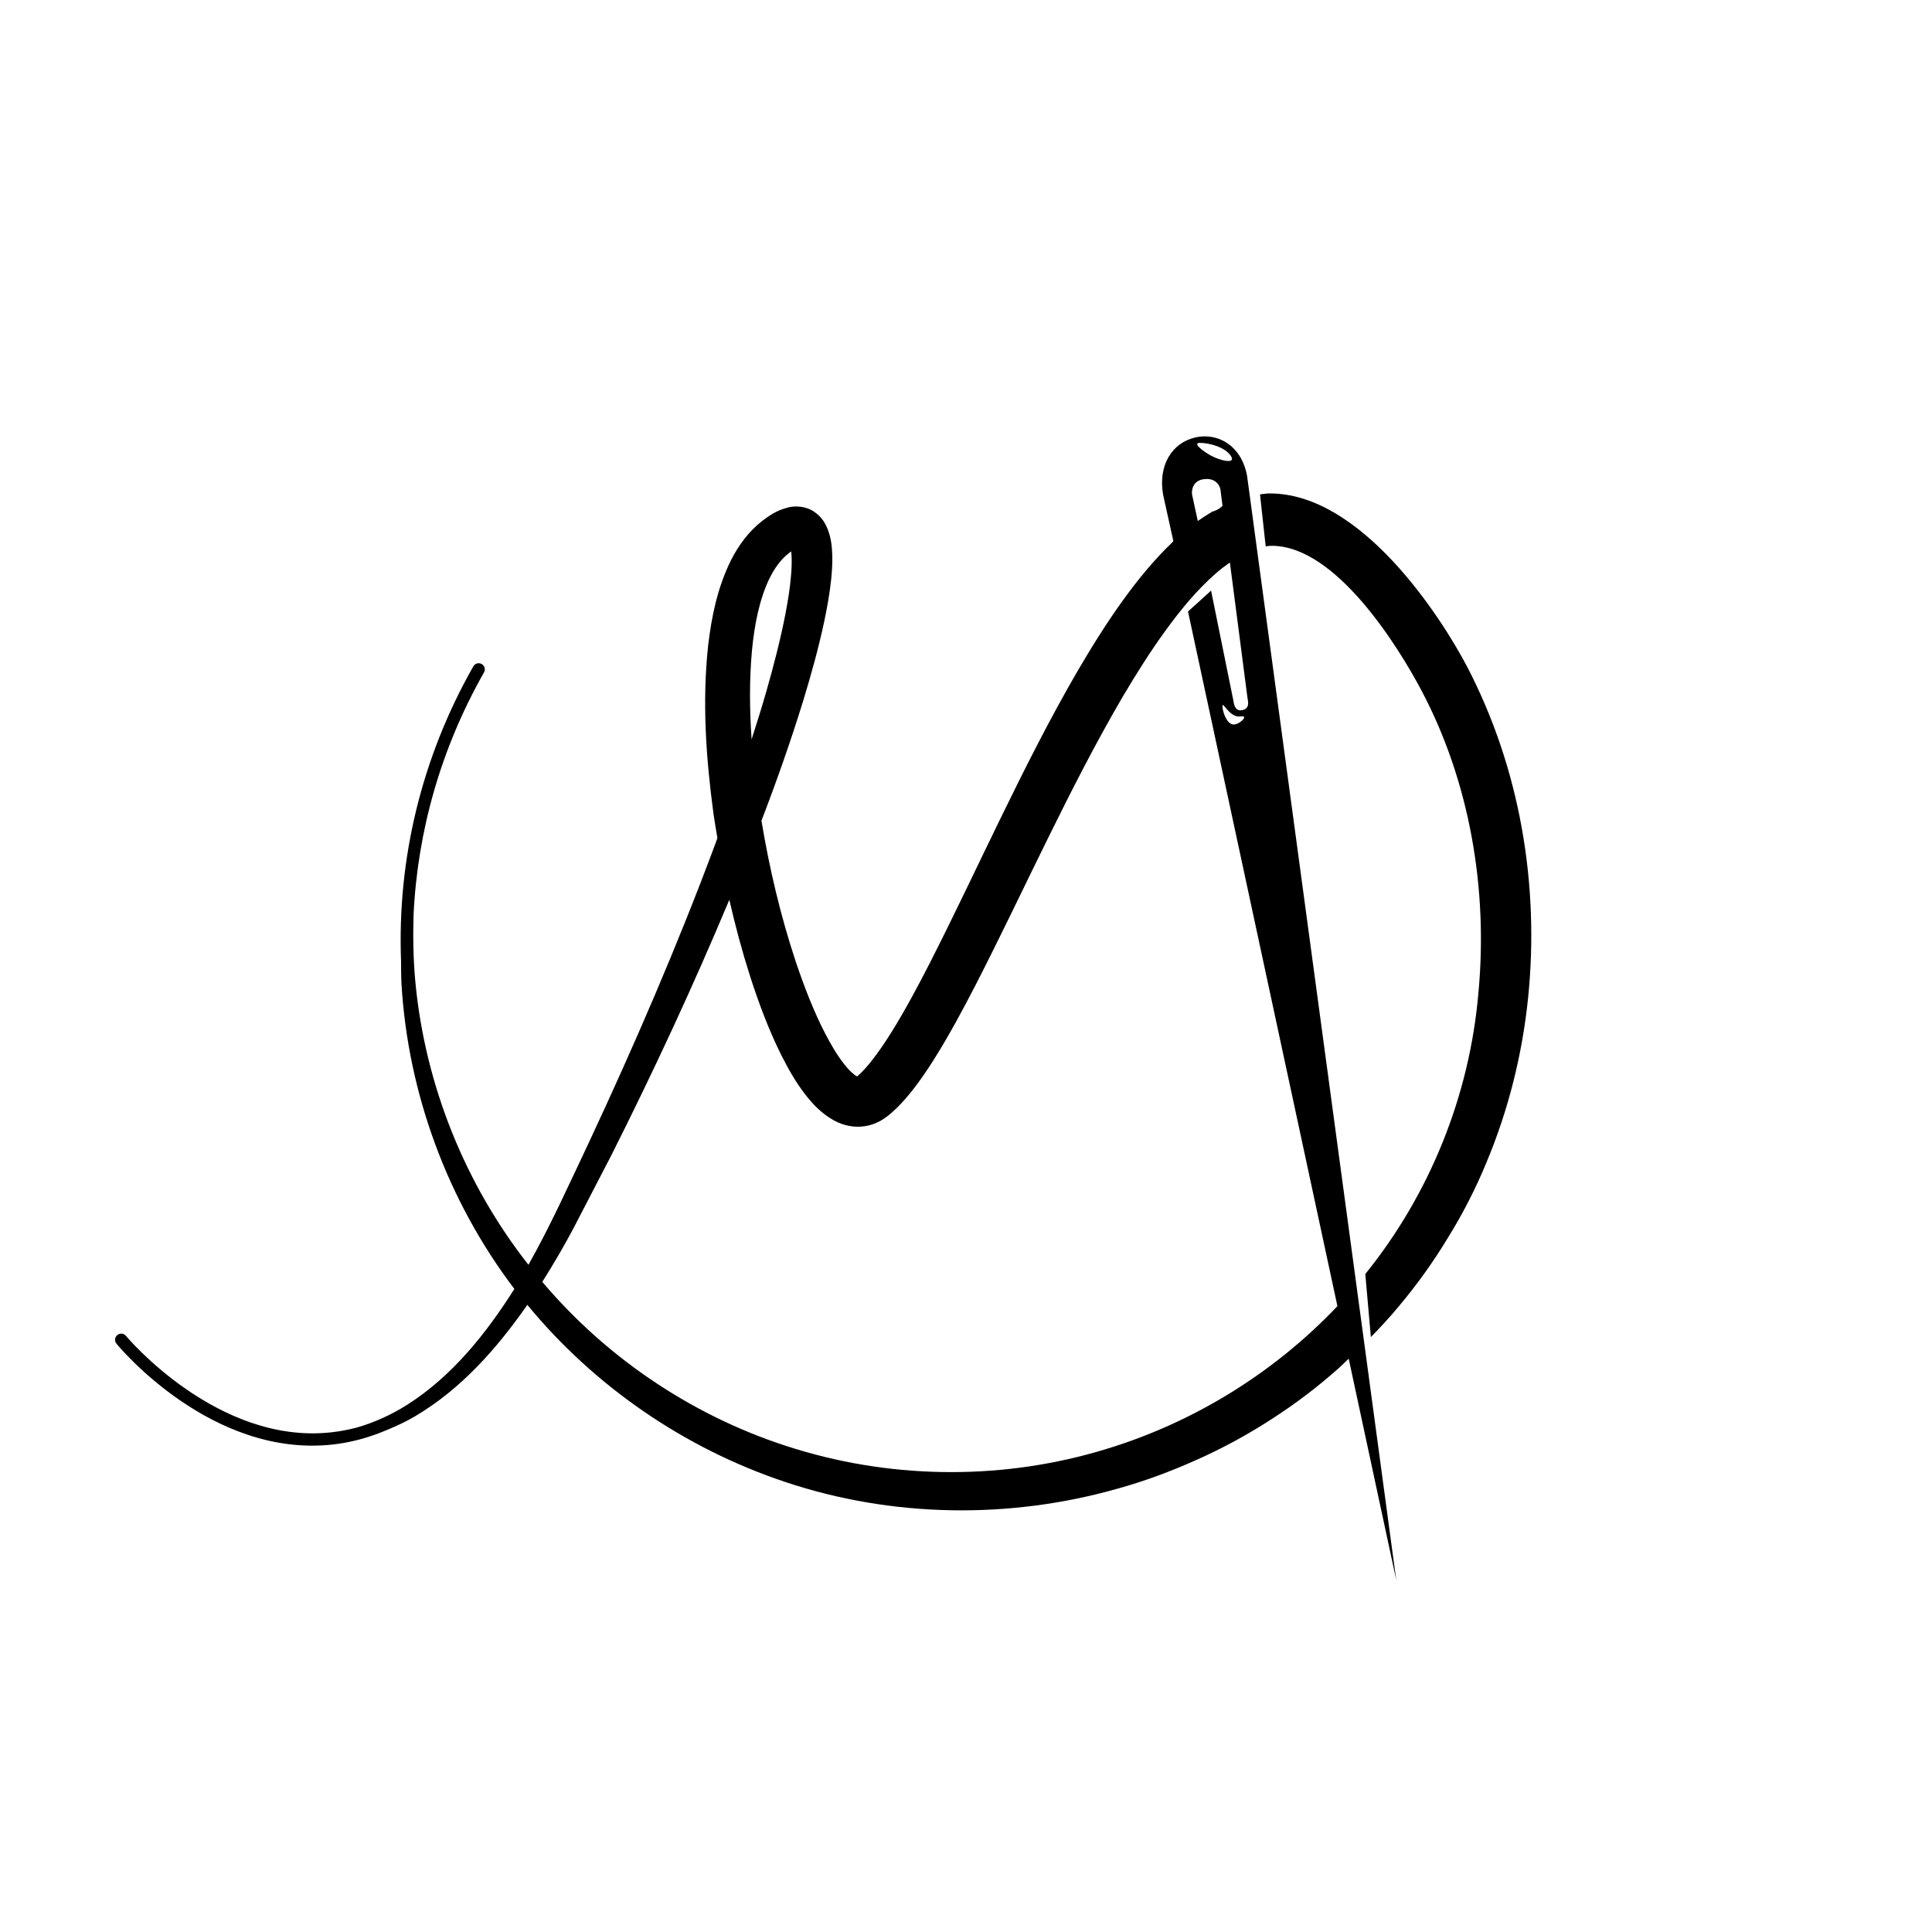
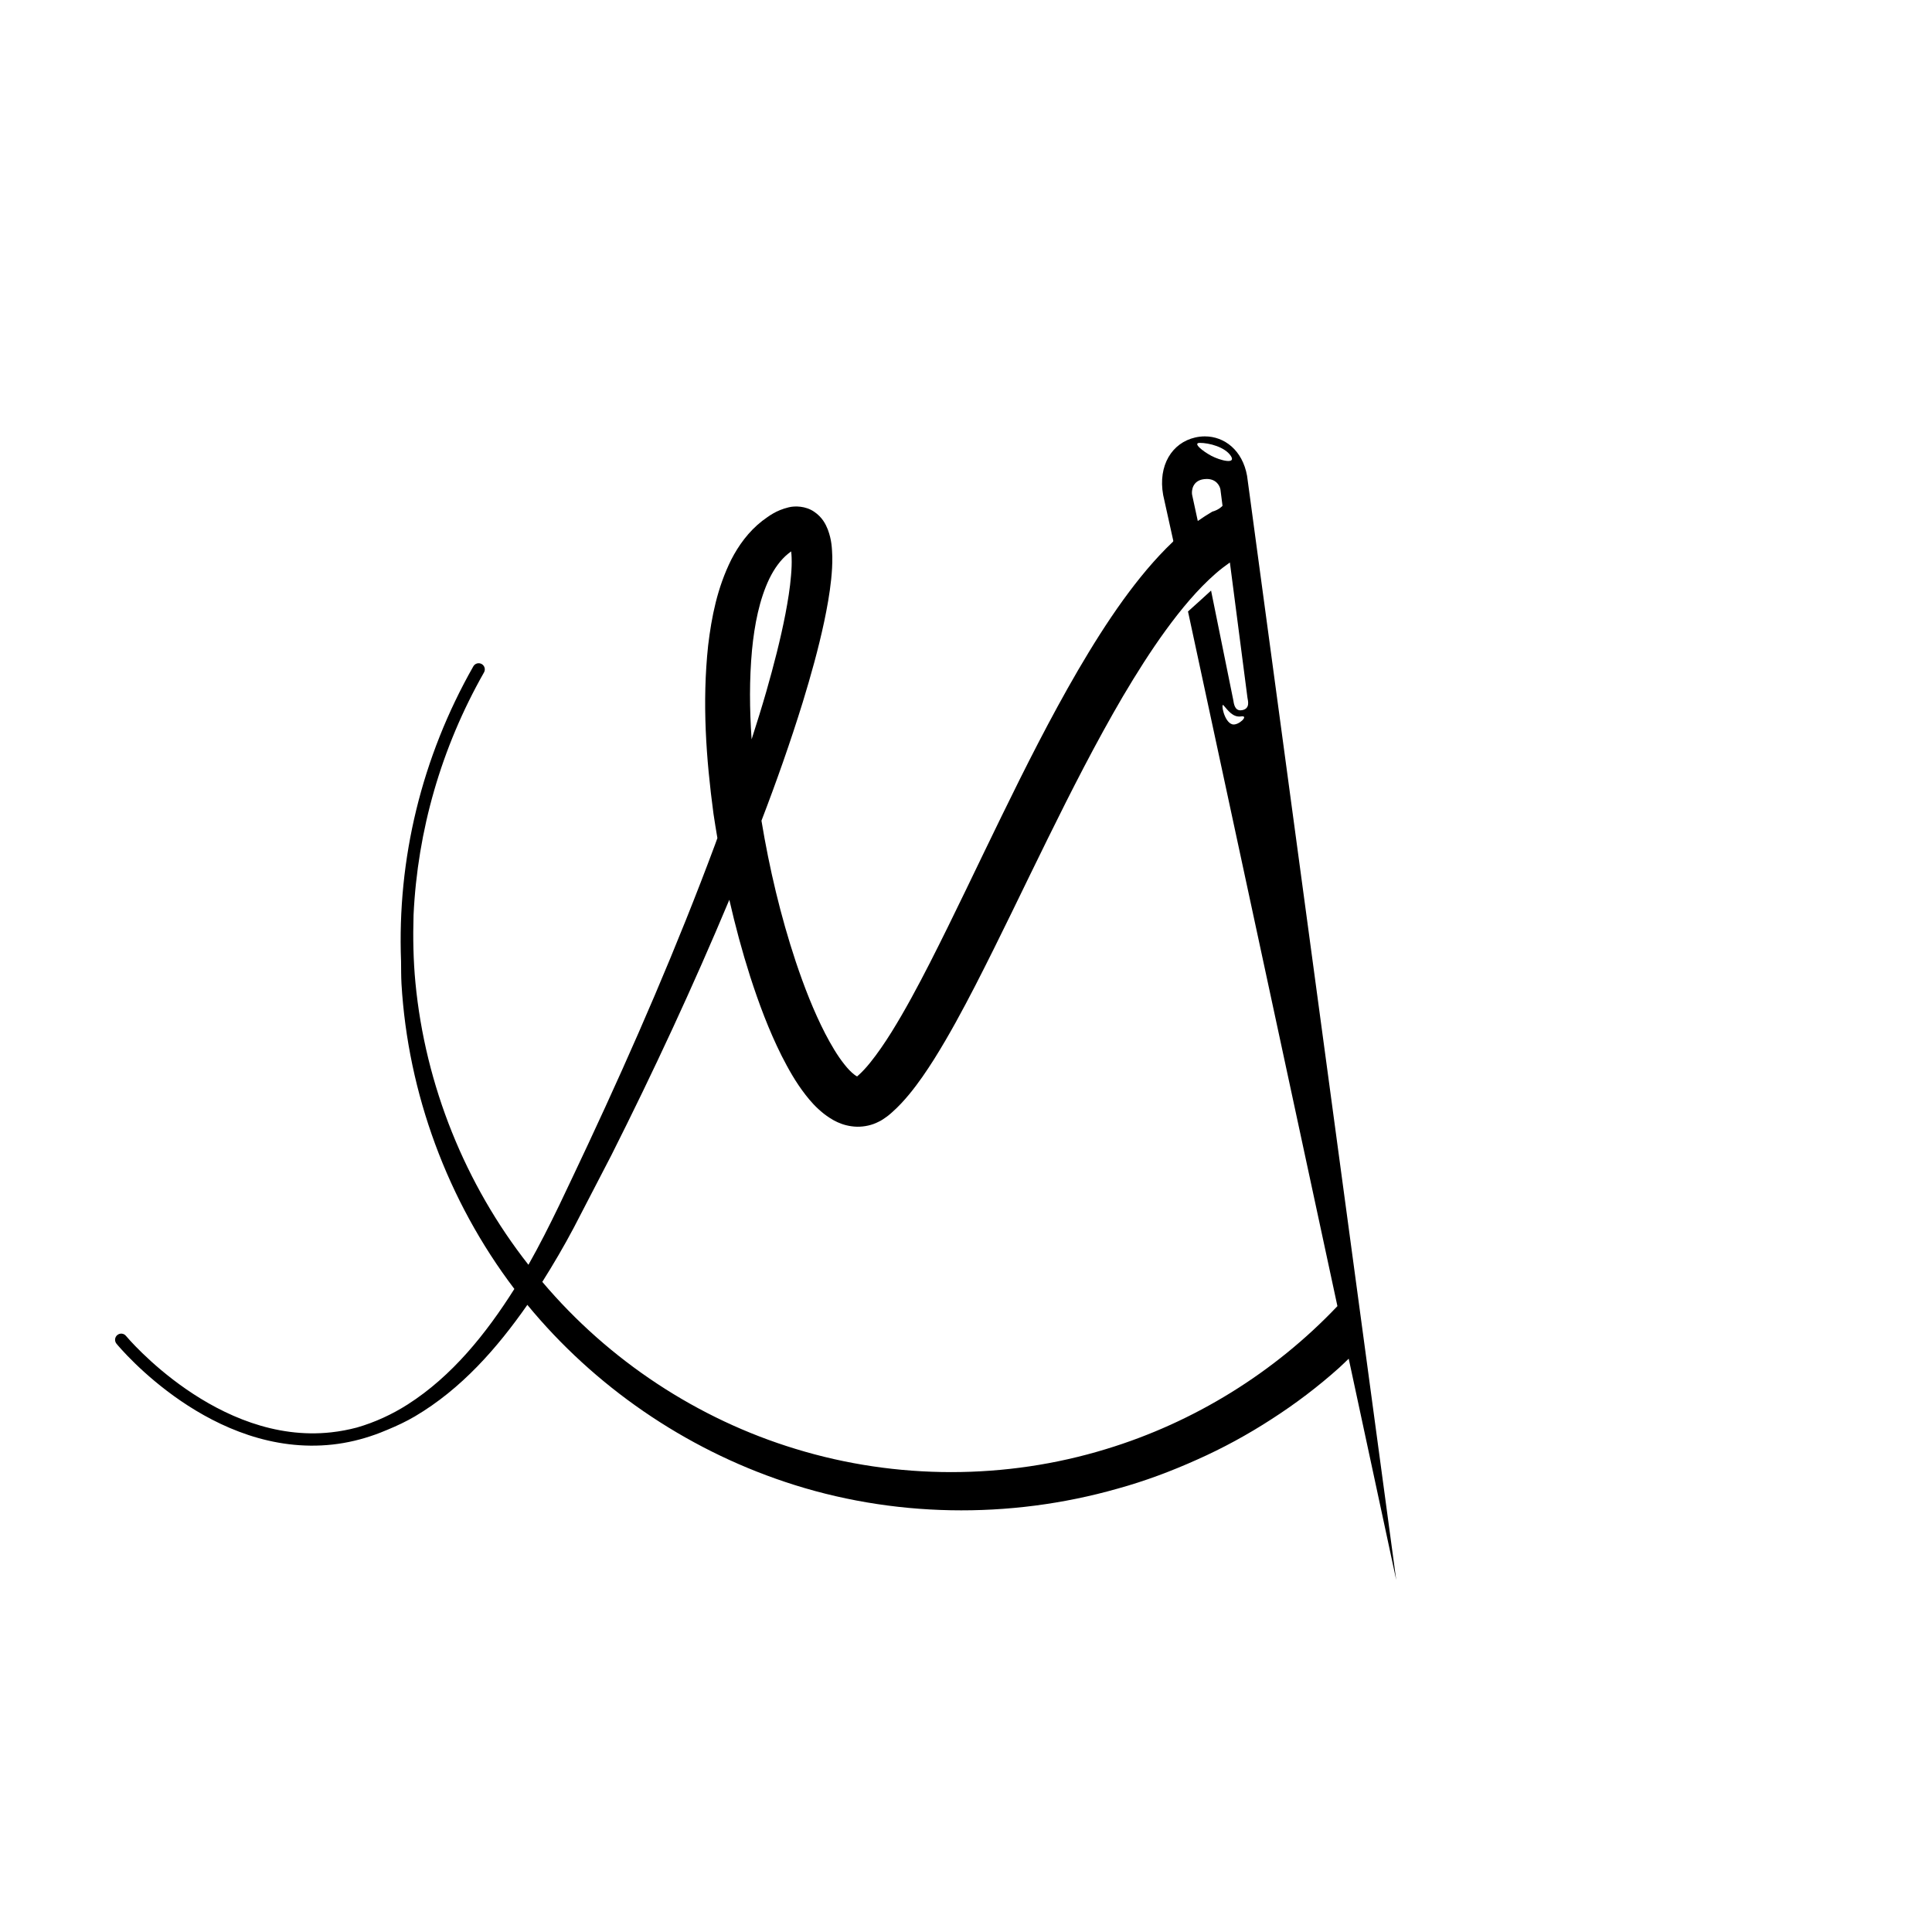
<svg xmlns="http://www.w3.org/2000/svg" version="1.1" id="Layer_1" x="0px" y="0px" width="283.46px" height="283.46px" viewBox="0 0 283.46 283.46" enable-background="new 0 0 283.46 283.46" xml:space="preserve">
  <rect fill="none" width="283.461" height="283.46" />
  <g>
-     <path d="M215.257,97.822c-3.897-7.431-15.559-25.426-28.938-25.426c-0.494,0-0.973,0.077-1.453,0.138l0.834,7.626   c0.298-0.045,0.599-0.082,0.888-0.082c9.349,0,18.464,14.6,21.989,21.269c7.071,13.388,9.756,29.115,8.337,44.299   c-1.284,15.04-7.107,29.529-16.599,41.277l0.431,4.882l0.386,4.368c1.395-1.429,2.755-2.887,4.027-4.426   c2.681-3.176,5.112-6.564,7.264-10.122c2.195-3.533,4.108-7.27,5.69-11.123c3.219-7.697,5.247-15.863,6.093-24.141   C225.881,129.823,223.026,112.752,215.257,97.822z" />
    <path d="M200.541,199.868l-1.539-11.387L184.404,80.459l-1.031-7.66l-0.407-2.998c-0.673-3.737-3.311-5.776-6.196-5.776   c-0.471,0-0.942,0.054-1.416,0.163c-3.393,0.777-5.479,4.09-4.697,8.436l1.494,6.755c-0.012,0.01-0.021,0.018-0.033,0.028   l0.008,0.043c-2.789,2.657-5.133,5.545-7.281,8.5c-2.438,3.379-4.613,6.859-6.672,10.377c-4.1,7.046-7.719,14.249-11.236,21.452   c-3.52,7.197-6.901,14.423-10.481,21.445c-1.794,3.506-3.638,6.963-5.646,10.193c-1,1.606-2.059,3.151-3.151,4.508   c-0.549,0.677-1.111,1.297-1.652,1.781c-0.132,0.123-0.194,0.174-0.255,0.227c-0.109-0.057-0.248-0.136-0.416-0.271   c-0.44-0.334-0.971-0.879-1.465-1.518c-1.01-1.26-1.939-2.854-2.789-4.48c-1.699-3.296-3.098-6.9-4.324-10.558   c-2.228-6.705-3.873-13.672-5.037-20.693c2.195-5.717,4.239-11.504,6.061-17.395c1.184-3.871,2.281-7.777,3.142-11.811   c0.424-2.022,0.802-4.063,1.024-6.208c0.111-1.073,0.184-2.168,0.166-3.34c-0.053-1.192-0.062-2.378-0.664-3.984   c-0.307-0.765-0.798-1.787-2.02-2.608c-1.235-0.837-2.803-0.862-3.712-0.634c-1.909,0.468-2.888,1.27-3.877,1.987   c-2.029,1.576-3.498,3.639-4.548,5.685c-2.066,4.152-2.892,8.416-3.395,12.593c-0.899,8.381-0.301,16.594,0.783,24.691   c0.171,1.194,0.379,2.383,0.575,3.573c-0.119,0.32-0.23,0.643-0.348,0.964c-5.537,14.873-11.864,29.487-18.604,43.908   c-2.842,5.995-5.556,12.04-8.772,17.733c-9.262-11.785-15.139-26.307-16.58-41.394c-0.315-3.296-0.372-6.615-0.275-9.93   c0.583-12.368,4.048-24.513,10.337-35.59c0.246-0.432,0.093-0.981-0.338-1.227c-0.432-0.246-0.982-0.097-1.229,0.339   c-7.597,13.375-11.178,28.278-10.604,43.276c0.016,1.098,0.002,2.195,0.063,3.291c0.939,16.04,6.742,31.841,16.562,44.779   c-4.149,6.565-9.132,12.783-15.651,16.948c-2.309,1.472-4.814,2.621-7.439,3.382c-1.242,0.328-2.495,0.566-3.763,0.706   c-16.705,1.86-30.004-13.989-30.133-14.15c-0.319-0.387-0.885-0.44-1.268-0.122c-0.387,0.315-0.44,0.882-0.125,1.27   c0.564,0.684,14.015,16.745,31.711,14.795c2.149-0.236,4.254-0.743,6.326-1.488c0.234-0.08,0.459-0.175,0.693-0.261   c0.356-0.14,0.717-0.281,1.072-0.438c1.373-0.569,2.713-1.198,3.987-1.947c6.811-4.019,12.07-10.015,16.495-16.359   c9.815,11.935,23.053,21.057,37.817,25.979c15.629,5.24,32.878,5.514,48.793,0.982c3.994-1.101,7.884-2.559,11.659-4.258   c3.788-1.683,7.438-3.675,10.923-5.936c3.493-2.243,6.813-4.759,9.908-7.531c0.486-0.429,0.932-0.9,1.407-1.339l6.974,32.469   L200.541,199.868z M176.024,64.979c1.381-0.006,3.688,0.604,4.552,1.898c0.861,1.294-1.557,0.689-2.851,0   C176.433,66.186,174.949,64.983,176.024,64.979z M176.665,70.299c0.134-0.016,0.262-0.025,0.384-0.025   c1.462,0,1.934,1.085,2.011,1.54l0.308,2.405c-0.006,0.004-0.011,0.006-0.017,0.008c0,0-0.474,0.564-1.491,0.844   c-0.737,0.431-1.441,0.894-2.122,1.371l-0.839-3.875C174.814,72.073,174.9,70.506,176.665,70.299z M110.333,95.378   c0.361-3.729,1.085-7.43,2.543-10.47c0.737-1.505,1.646-2.768,2.759-3.669c0.145-0.124,0.295-0.238,0.44-0.341   c0.037,0.29,0.063,0.601,0.071,0.91c0.034,0.822-0.006,1.723-0.087,2.636c-0.146,1.827-0.459,3.724-0.818,5.614   c-0.733,3.788-1.723,7.59-2.801,11.372c-0.677,2.356-1.41,4.703-2.165,7.044C109.969,104.065,109.936,99.67,110.333,95.378z    M162.281,212.606c-14.698,4.51-30.769,4.51-45.55-0.024c-14.344-4.358-27.419-12.969-37.165-24.508   c1.636-2.597,3.185-5.238,4.613-7.936l5.524-10.656c6.179-12.278,11.978-24.756,17.304-37.467c0.866,3.79,1.872,7.551,3.064,11.281   c1.268,3.917,2.703,7.799,4.617,11.625c0.98,1.911,2.023,3.811,3.482,5.692c0.725,0.938,1.553,1.878,2.682,2.776   c1.115,0.852,2.643,1.857,4.891,1.922c1.085,0.021,2.236-0.243,3.122-0.707c0.492-0.216,0.832-0.484,1.219-0.751   c0.413-0.295,0.533-0.438,0.811-0.667c0.95-0.843,1.731-1.701,2.451-2.567c1.437-1.733,2.619-3.5,3.738-5.266   c2.219-3.547,4.14-7.13,5.997-10.723c3.697-7.188,7.103-14.407,10.622-21.534c3.51-7.123,7.098-14.176,11.046-20.917   c1.986-3.357,4.059-6.644,6.302-9.729c2.245-3.077,4.662-5.993,7.329-8.318c0.673-0.588,1.368-1.113,2.067-1.605l2.577,19.837   c0.083,0.495,0.4,1.572-0.735,1.822c-0.104,0.022-0.2,0.034-0.289,0.034c-0.869,0-0.976-1.033-1.051-1.48l-3.263-16.09   c-0.952,0.88-2.3,2.094-3.384,3.066l21.922,101.918C186.995,201.373,175.189,208.688,162.281,212.606z M180.809,106.273   c-1.235-0.322-1.733-3.273-1.292-2.783c0.61,0.674,1.351,1.812,2.583,1.619C183.327,104.915,181.701,106.509,180.809,106.273z" />
  </g>
</svg>